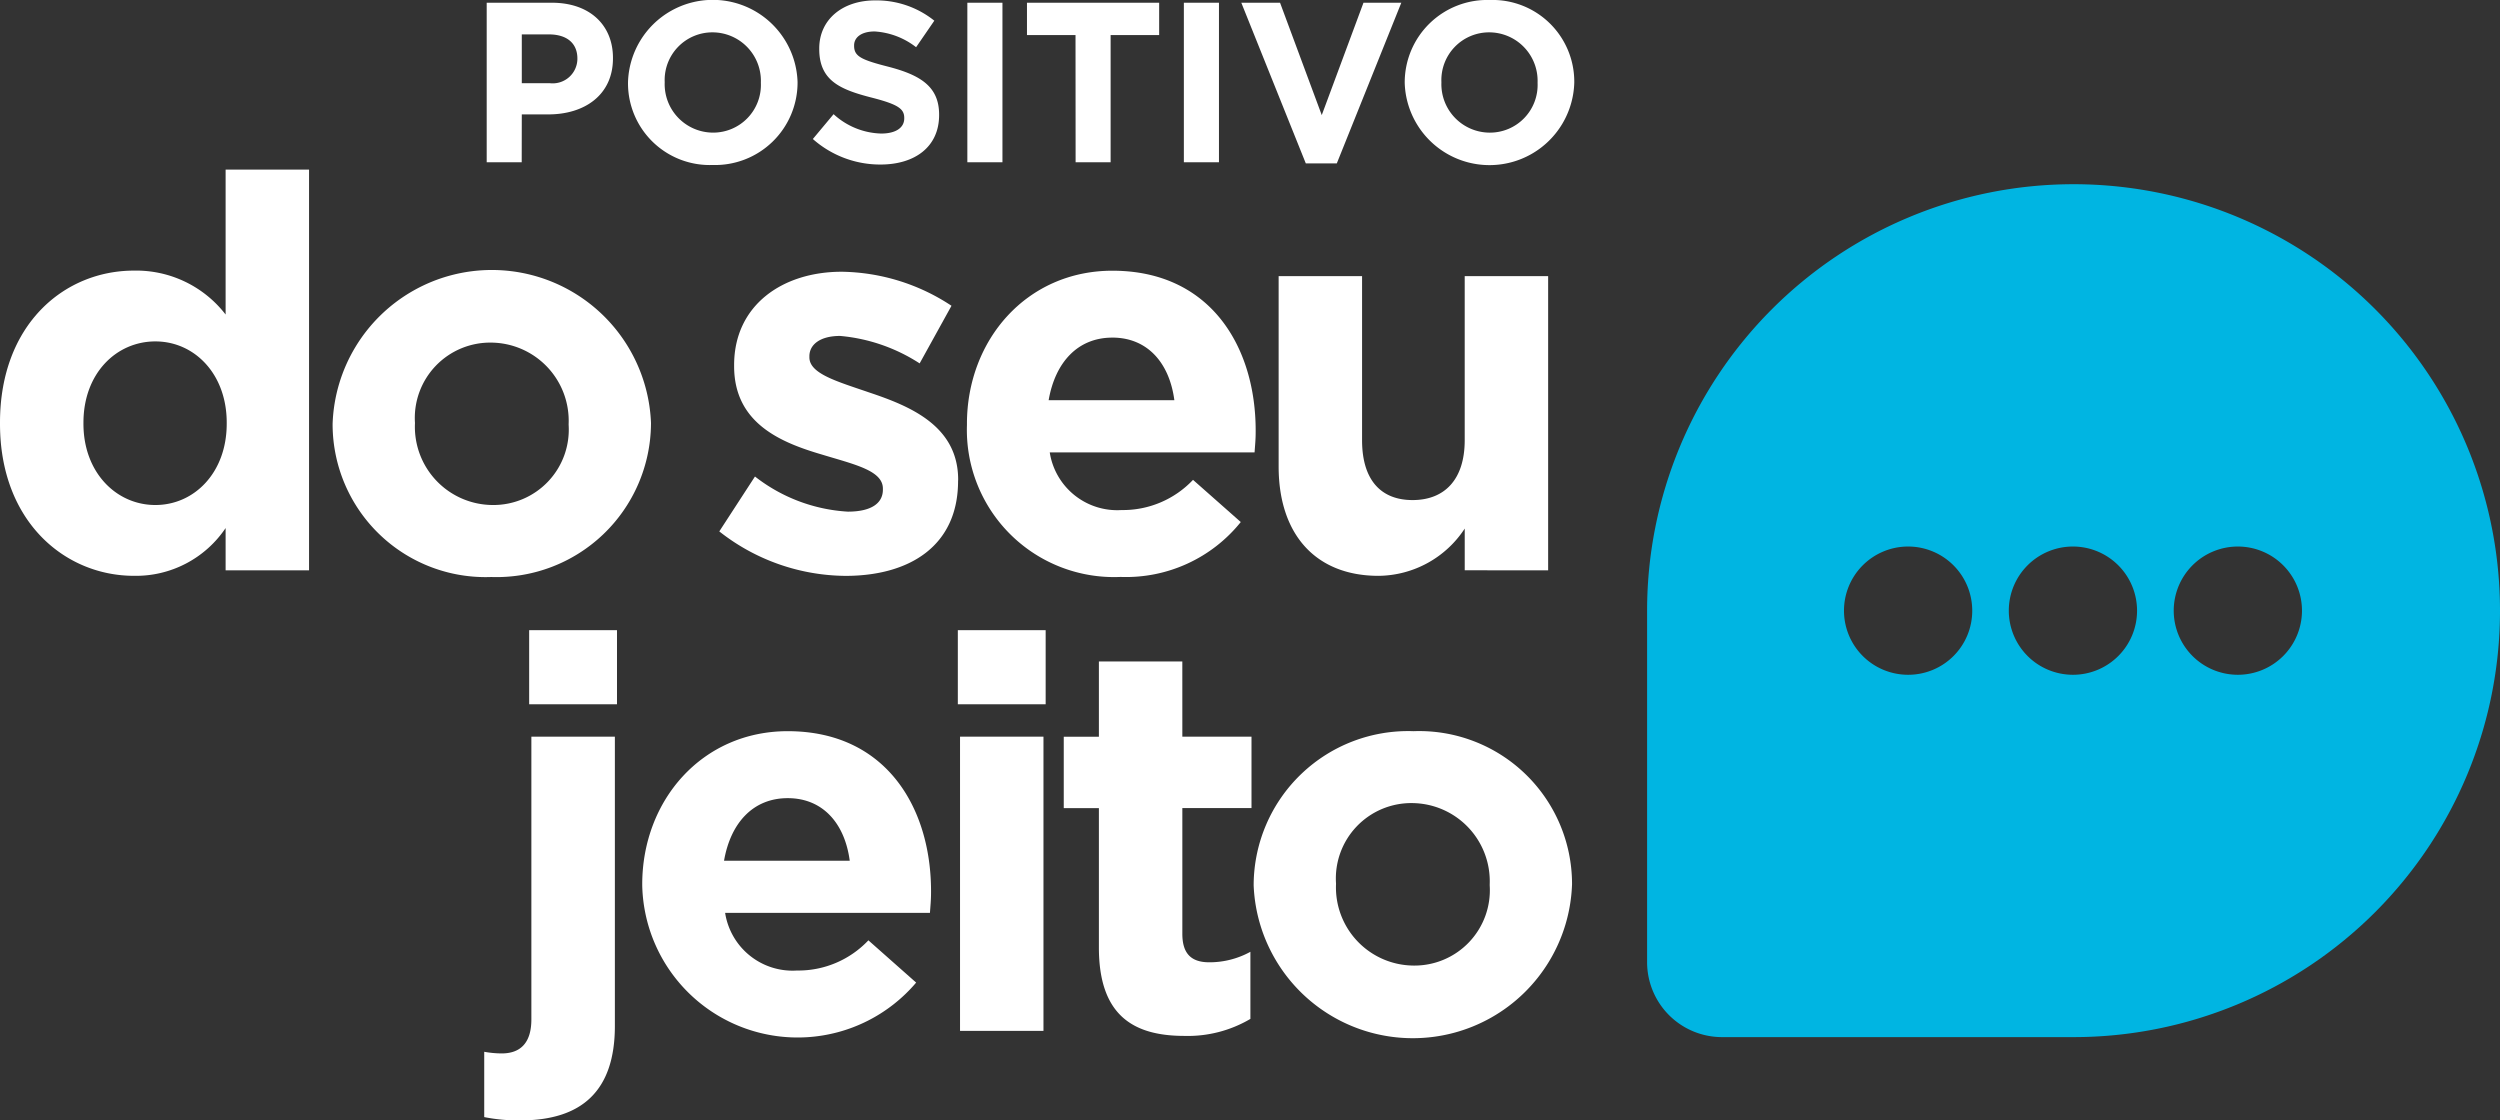
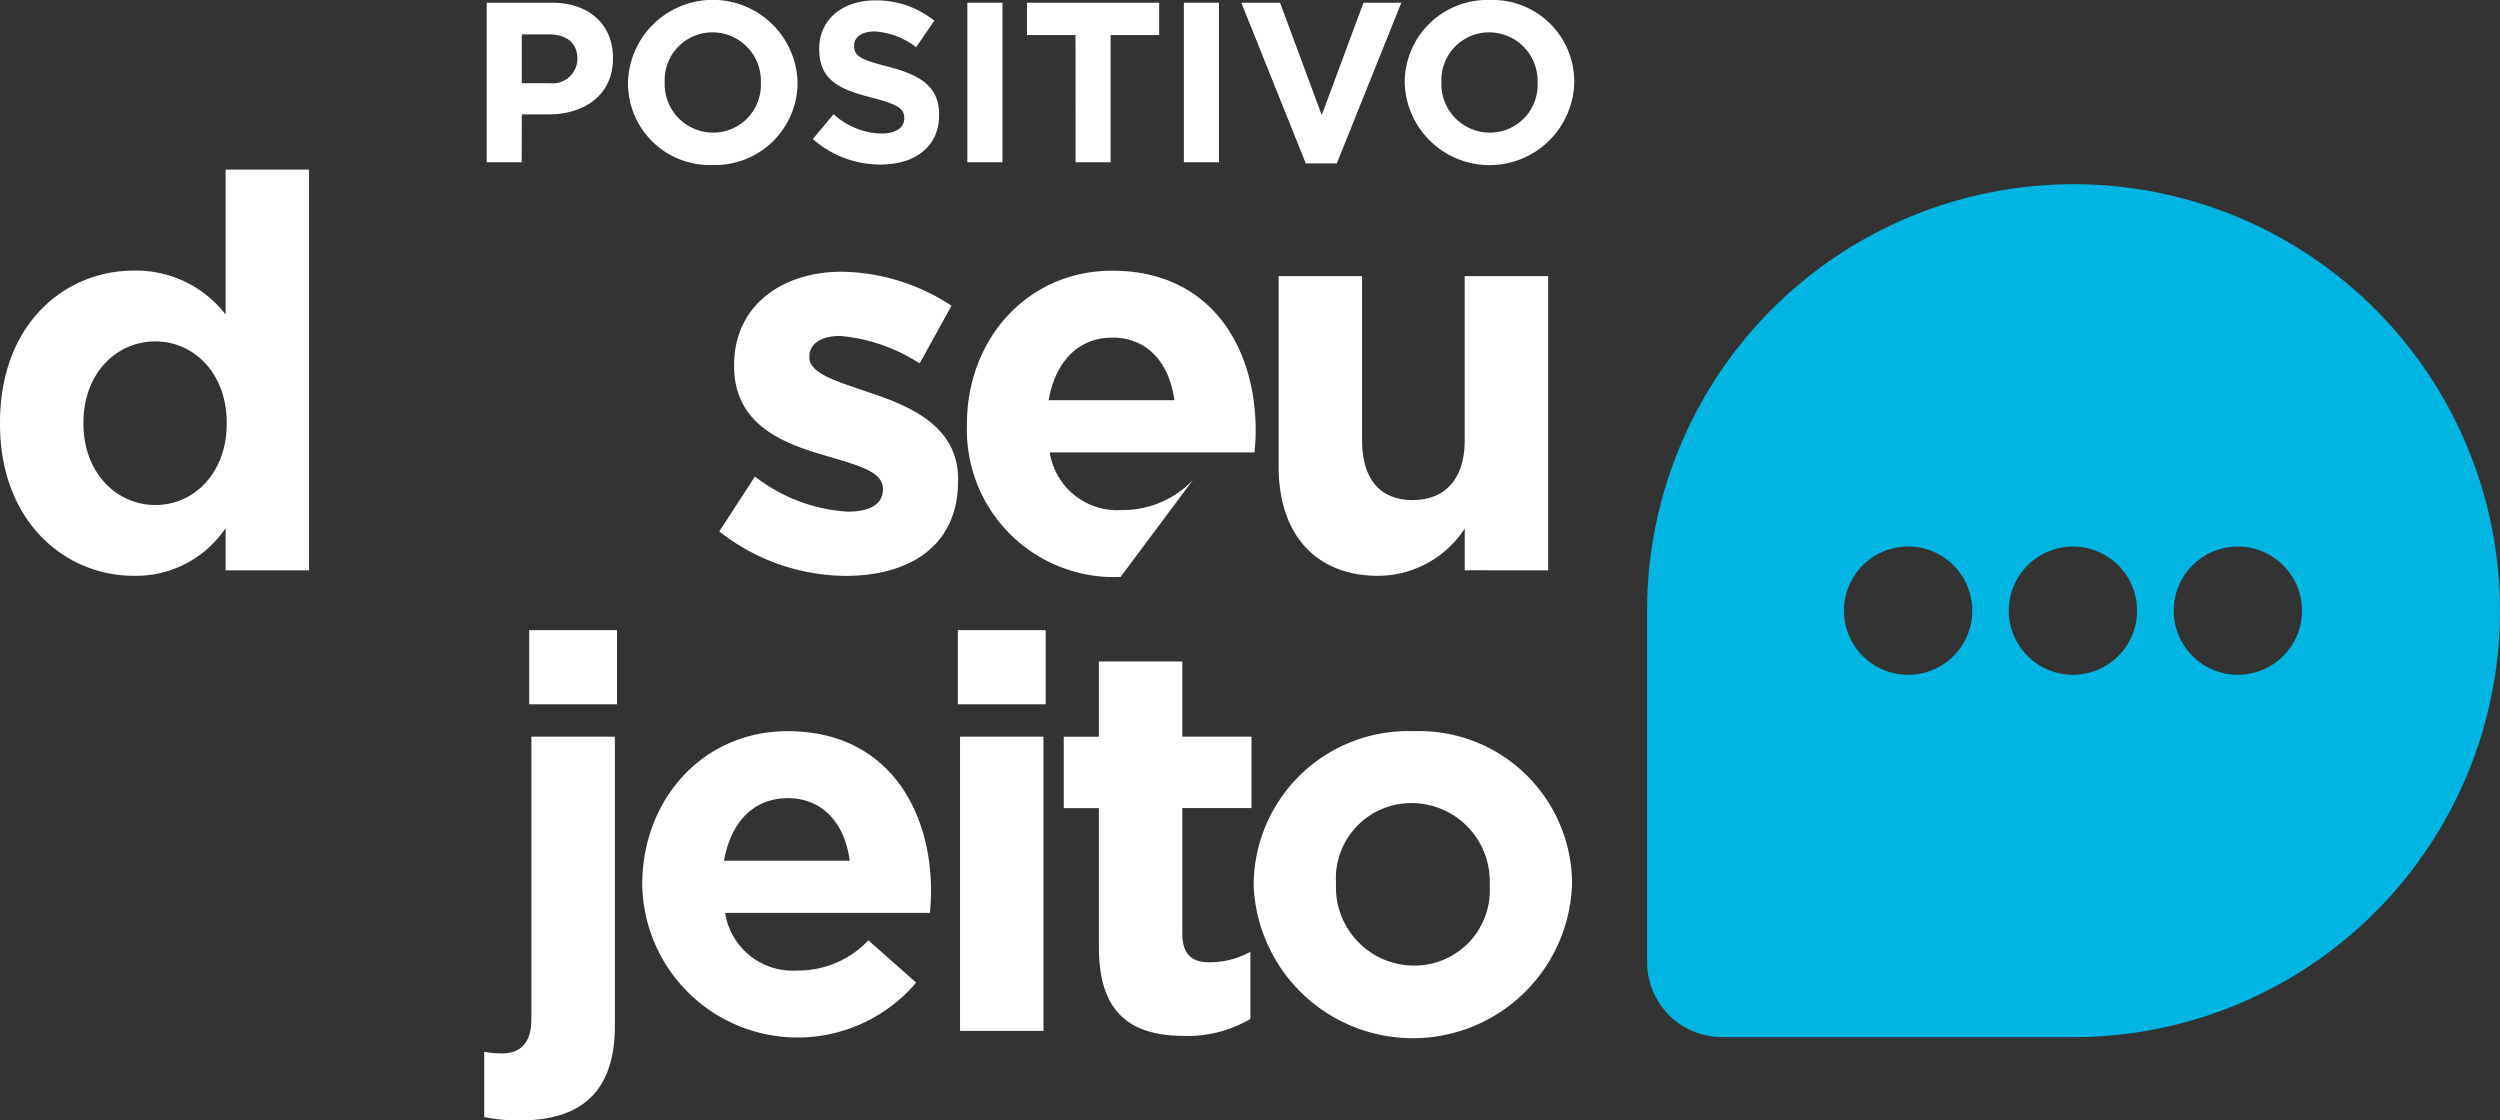
<svg xmlns="http://www.w3.org/2000/svg" width="142.81" height="64" viewBox="0 0 142.81 64">
  <rect x="0" y="0" width="142.81" height="64" fill="#333333" stroke="none" />
  <g id="Grupo_1220" data-name="Grupo 1220" transform="translate(-6.841 -4.48)">
    <path id="Caminho_42067" data-name="Caminho 42067" d="M264.112,30.529h0a24.36,24.36,0,0,0-24.36,24.36V74.968a4.282,4.282,0,0,0,4.282,4.282h20.079a24.36,24.36,0,0,0,24.36-24.36h0A24.36,24.36,0,0,0,264.112,30.529Zm-9.437,28.023a3.663,3.663,0,1,1,3.65-3.663A3.656,3.656,0,0,1,254.675,58.552Zm9.408,0a3.663,3.663,0,1,1,3.657-3.663A3.66,3.66,0,0,1,264.084,58.552Zm9.415,0a3.663,3.663,0,1,1,3.663-3.663A3.663,3.663,0,0,1,273.5,58.552Z" transform="translate(-138.822 -15.526)" fill="#00b5e2" />
    <path id="Caminho_42068" data-name="Caminho 42068" d="M77.668,11.246h1.523c2.044,0,3.685-1.094,3.685-3.2V8.017c0-1.862-1.315-3.15-3.489-3.15H75.663V13.98h2Zm0-4.57h1.549c1,0,1.627.482,1.627,1.38v.026a1.411,1.411,0,0,1-1.588,1.38H77.668Z" transform="translate(-41.02 -0.231)" fill="#fff" />
    <path id="Caminho_42069" data-name="Caminho 42069" d="M100.475,13.905a4.713,4.713,0,0,0,4.856-4.713V9.166a4.845,4.845,0,0,0-9.686.026v.026A4.669,4.669,0,0,0,100.475,13.905ZM97.741,9.166a2.725,2.725,0,0,1,2.734-2.838,2.769,2.769,0,0,1,2.76,2.864v.026a2.726,2.726,0,0,1-2.734,2.838,2.769,2.769,0,0,1-2.76-2.864Z" transform="translate(-52.93 0)" fill="#fff" />
    <path id="Caminho_42070" data-name="Caminho 42070" d="M125.687,12.147a4.18,4.18,0,0,1-2.721-1.107l-1.185,1.419a5.8,5.8,0,0,0,3.867,1.458c1.966,0,3.346-1.015,3.346-2.825v-.026c0-1.588-1.041-2.252-2.89-2.734-1.575-.4-1.966-.6-1.966-1.2V7.109c0-.443.4-.794,1.172-.794a4.276,4.276,0,0,1,2.369.9L128.72,5.7a5.277,5.277,0,0,0-3.385-1.159c-1.861,0-3.189,1.094-3.189,2.747v.026c0,1.809,1.184,2.317,3.02,2.786,1.523.391,1.836.651,1.836,1.159v.026C127,11.822,126.507,12.147,125.687,12.147Z" transform="translate(-68.507 -0.038)" fill="#fff" />
    <rect id="Retângulo_312" data-name="Retângulo 312" width="2.005" height="9.113" transform="translate(62.1 4.636)" fill="#fff" />
    <path id="Caminho_42071" data-name="Caminho 42071" d="M154.848,13.98h2V6.715h2.773V4.867h-7.551V6.715h2.773Z" transform="translate(-86.564 -0.23)" fill="#fff" />
    <rect id="Retângulo_313" data-name="Retângulo 313" width="2.005" height="9.113" transform="translate(74.468 4.636)" fill="#fff" />
    <path id="Caminho_42072" data-name="Caminho 42072" d="M187.824,14.045l3.685-9.178h-2.161l-2.383,6.418-2.382-6.418h-2.213l3.684,9.178Z" transform="translate(-104.62 -0.23)" fill="#fff" />
    <path id="Caminho_42073" data-name="Caminho 42073" d="M210.332,4.48a4.713,4.713,0,0,0-4.856,4.713v.026a4.845,4.845,0,0,0,9.686-.026V9.166A4.669,4.669,0,0,0,210.332,4.48Zm2.734,4.739a2.725,2.725,0,0,1-2.734,2.838,2.769,2.769,0,0,1-2.76-2.864V9.166a2.725,2.725,0,0,1,2.734-2.838,2.769,2.769,0,0,1,2.76,2.864Z" transform="translate(-118.392 0)" fill="#fff" />
    <path id="Caminho_42074" data-name="Caminho 42074" d="M19.729,36.743a6.455,6.455,0,0,0-5.237-2.509c-3.982,0-7.651,3.073-7.651,8.686v.063c0,5.613,3.731,8.686,7.651,8.686a6.172,6.172,0,0,0,5.237-2.728v2.415h4.766V28.465H19.729Zm.063,6.24c0,2.791-1.85,4.641-4.076,4.641s-4.108-1.85-4.108-4.641V42.92c0-2.822,1.881-4.641,4.108-4.641s4.076,1.85,4.076,4.641Z" transform="translate(0 -14.296)" fill="#fff" />
-     <path id="Caminho_42075" data-name="Caminho 42075" d="M72.062,51.5v-.063a9.1,9.1,0,0,0-18.187.063v.063a8.736,8.736,0,0,0,9.062,8.686A8.822,8.822,0,0,0,72.062,51.5Zm-13.483,0v-.063a4.306,4.306,0,0,1,4.359-4.578A4.465,4.465,0,0,1,67.358,51.5v.063A4.306,4.306,0,0,1,63,56.136,4.465,4.465,0,0,1,58.578,51.5Z" transform="translate(-28.034 -22.808)" fill="#fff" />
    <path id="Caminho_42076" data-name="Caminho 42076" d="M122.2,54.788c0-3.073-2.728-4.2-5.08-4.986-1.819-.627-3.418-1.066-3.418-2.007v-.063c0-.658.6-1.16,1.756-1.16A9.959,9.959,0,0,1,120,48.141l1.819-3.292a11.63,11.63,0,0,0-6.271-1.944c-3.386,0-6.146,1.913-6.146,5.331V48.3c0,3.261,2.665,4.358,5.017,5.048,1.85.564,3.481.909,3.481,1.944v.063c0,.753-.627,1.254-2.007,1.254a9.5,9.5,0,0,1-5.3-2.007l-2.038,3.136a11.773,11.773,0,0,0,7.212,2.54c3.637,0,6.428-1.693,6.428-5.425Z" transform="translate(-60.625 -22.902)" fill="#fff" />
-     <path id="Caminho_42077" data-name="Caminho 42077" d="M152.341,60.246a8.407,8.407,0,0,0,6.867-3.136L156.48,54.7a5.508,5.508,0,0,1-4.076,1.725,3.9,3.9,0,0,1-4.108-3.292h11.7c.031-.439.063-.721.063-1.192v-.063c0-4.766-2.571-9.125-8.184-9.125-4.892,0-8.309,3.951-8.309,8.748v.063A8.407,8.407,0,0,0,152.341,60.246Zm-.471-13.672c2.007,0,3.261,1.442,3.544,3.575h-7.181C148.609,47.986,149.895,46.575,151.87,46.575Z" transform="translate(-81.489 -22.809)" fill="#fff" />
+     <path id="Caminho_42077" data-name="Caminho 42077" d="M152.341,60.246L156.48,54.7a5.508,5.508,0,0,1-4.076,1.725,3.9,3.9,0,0,1-4.108-3.292h11.7c.031-.439.063-.721.063-1.192v-.063c0-4.766-2.571-9.125-8.184-9.125-4.892,0-8.309,3.951-8.309,8.748v.063A8.407,8.407,0,0,0,152.341,60.246Zm-.471-13.672c2.007,0,3.261,1.442,3.544,3.575h-7.181C148.609,47.986,149.895,46.575,151.87,46.575Z" transform="translate(-81.489 -22.809)" fill="#fff" />
    <path id="Caminho_42078" data-name="Caminho 42078" d="M203.042,60.332V43.525h-4.766V52.9c0,2.258-1.16,3.418-2.979,3.418s-2.884-1.16-2.884-3.418V43.525h-4.766V54.406c0,3.857,2.1,6.24,5.707,6.24a5.946,5.946,0,0,0,4.923-2.7v2.383Z" transform="translate(-107.765 -23.272)" fill="#fff" />
    <path id="Caminho_42079" data-name="Caminho 42079" d="M78,124.8c0,1.411-.69,1.944-1.693,1.944a5.711,5.711,0,0,1-1-.094v3.731a9.9,9.9,0,0,0,2.07.188c3.512,0,5.393-1.693,5.393-5.393V108.649H78Z" transform="translate(-40.805 -62.088)" fill="#fff" />
    <rect id="Retângulo_314" data-name="Retângulo 314" width="5.017" height="4.233" transform="translate(37.069 40.478)" fill="#fff" />
    <path id="Caminho_42080" data-name="Caminho 42080" d="M105.966,107.873c-4.892,0-8.31,3.951-8.31,8.749v.063a8.878,8.878,0,0,0,15.647,5.55l-2.728-2.415a5.508,5.508,0,0,1-4.076,1.725,3.9,3.9,0,0,1-4.108-3.293h11.7c.031-.439.063-.721.063-1.192V117C114.15,112.232,111.578,107.873,105.966,107.873Zm-3.637,7.4c.376-2.164,1.662-3.574,3.637-3.574,2.007,0,3.261,1.442,3.543,3.574Z" transform="translate(-54.128 -61.625)" fill="#fff" />
    <rect id="Retângulo_315" data-name="Retângulo 315" width="5.017" height="4.233" transform="translate(61.556 40.478)" fill="#fff" />
    <rect id="Retângulo_316" data-name="Retângulo 316" width="4.766" height="16.807" transform="translate(61.682 46.561)" fill="#fff" />
    <path id="Caminho_42081" data-name="Caminho 42081" d="M164.036,98.016H159.27v4.3h-2.007v4.076h2.007v7.965c0,3.888,1.976,5.048,4.892,5.048a7.026,7.026,0,0,0,3.763-.972V114.6a4.846,4.846,0,0,1-2.352.6c-1.066,0-1.536-.533-1.536-1.63v-7.181h3.951v-4.076h-3.951Z" transform="translate(-89.656 -55.75)" fill="#fff" />
    <path id="Caminho_42082" data-name="Caminho 42082" d="M193.242,107.873a8.822,8.822,0,0,0-9.125,8.749v.063a9.1,9.1,0,0,0,18.187-.063v-.063A8.736,8.736,0,0,0,193.242,107.873Zm4.359,8.811a4.306,4.306,0,0,1-4.359,4.578,4.465,4.465,0,0,1-4.421-4.64v-.063a4.306,4.306,0,0,1,4.358-4.578,4.466,4.466,0,0,1,4.422,4.641Z" transform="translate(-105.662 -61.625)" fill="#fff" />
  </g>
</svg>